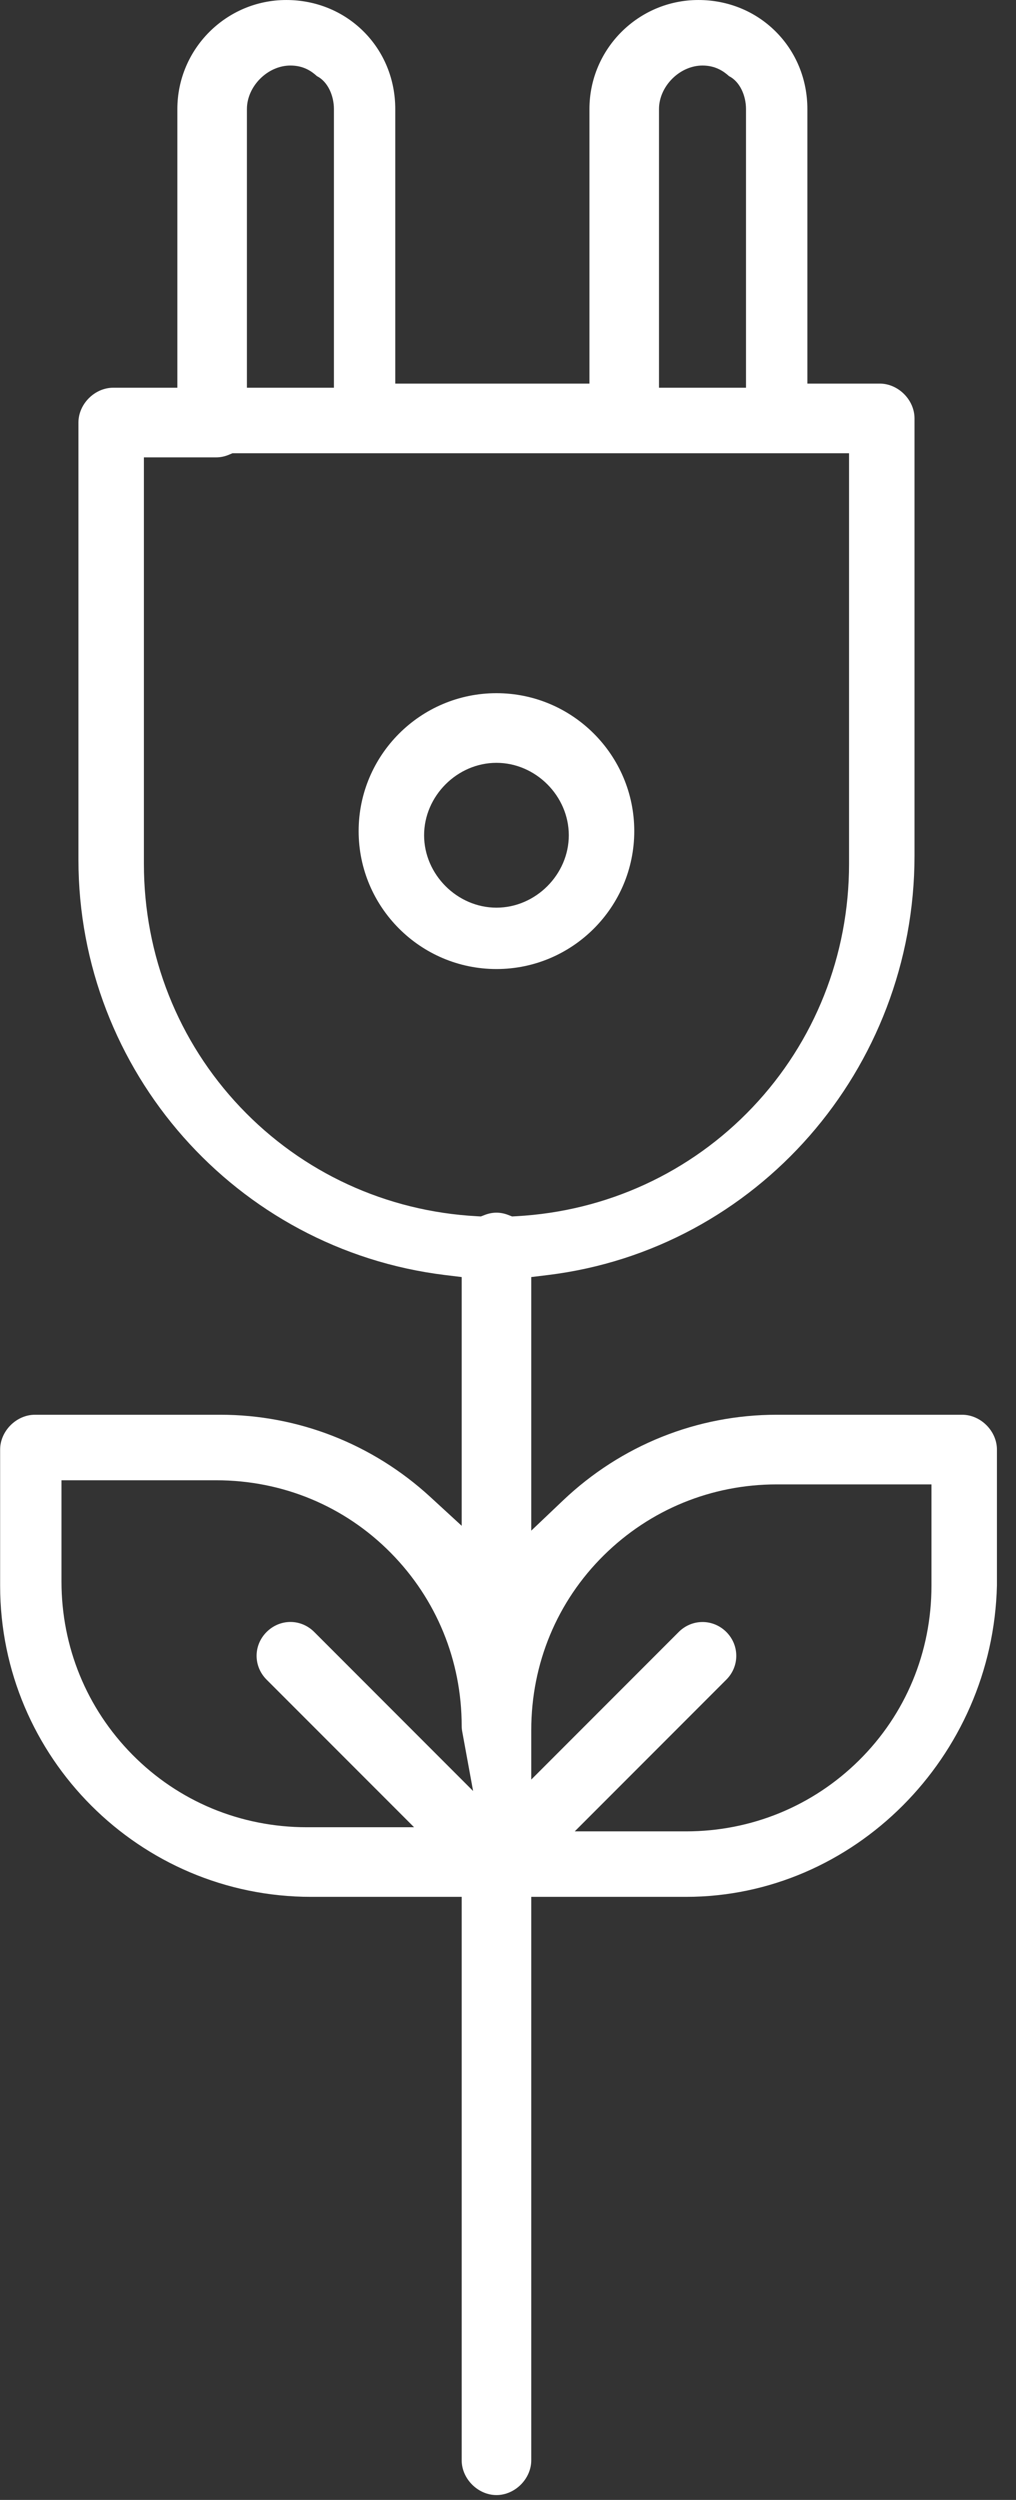
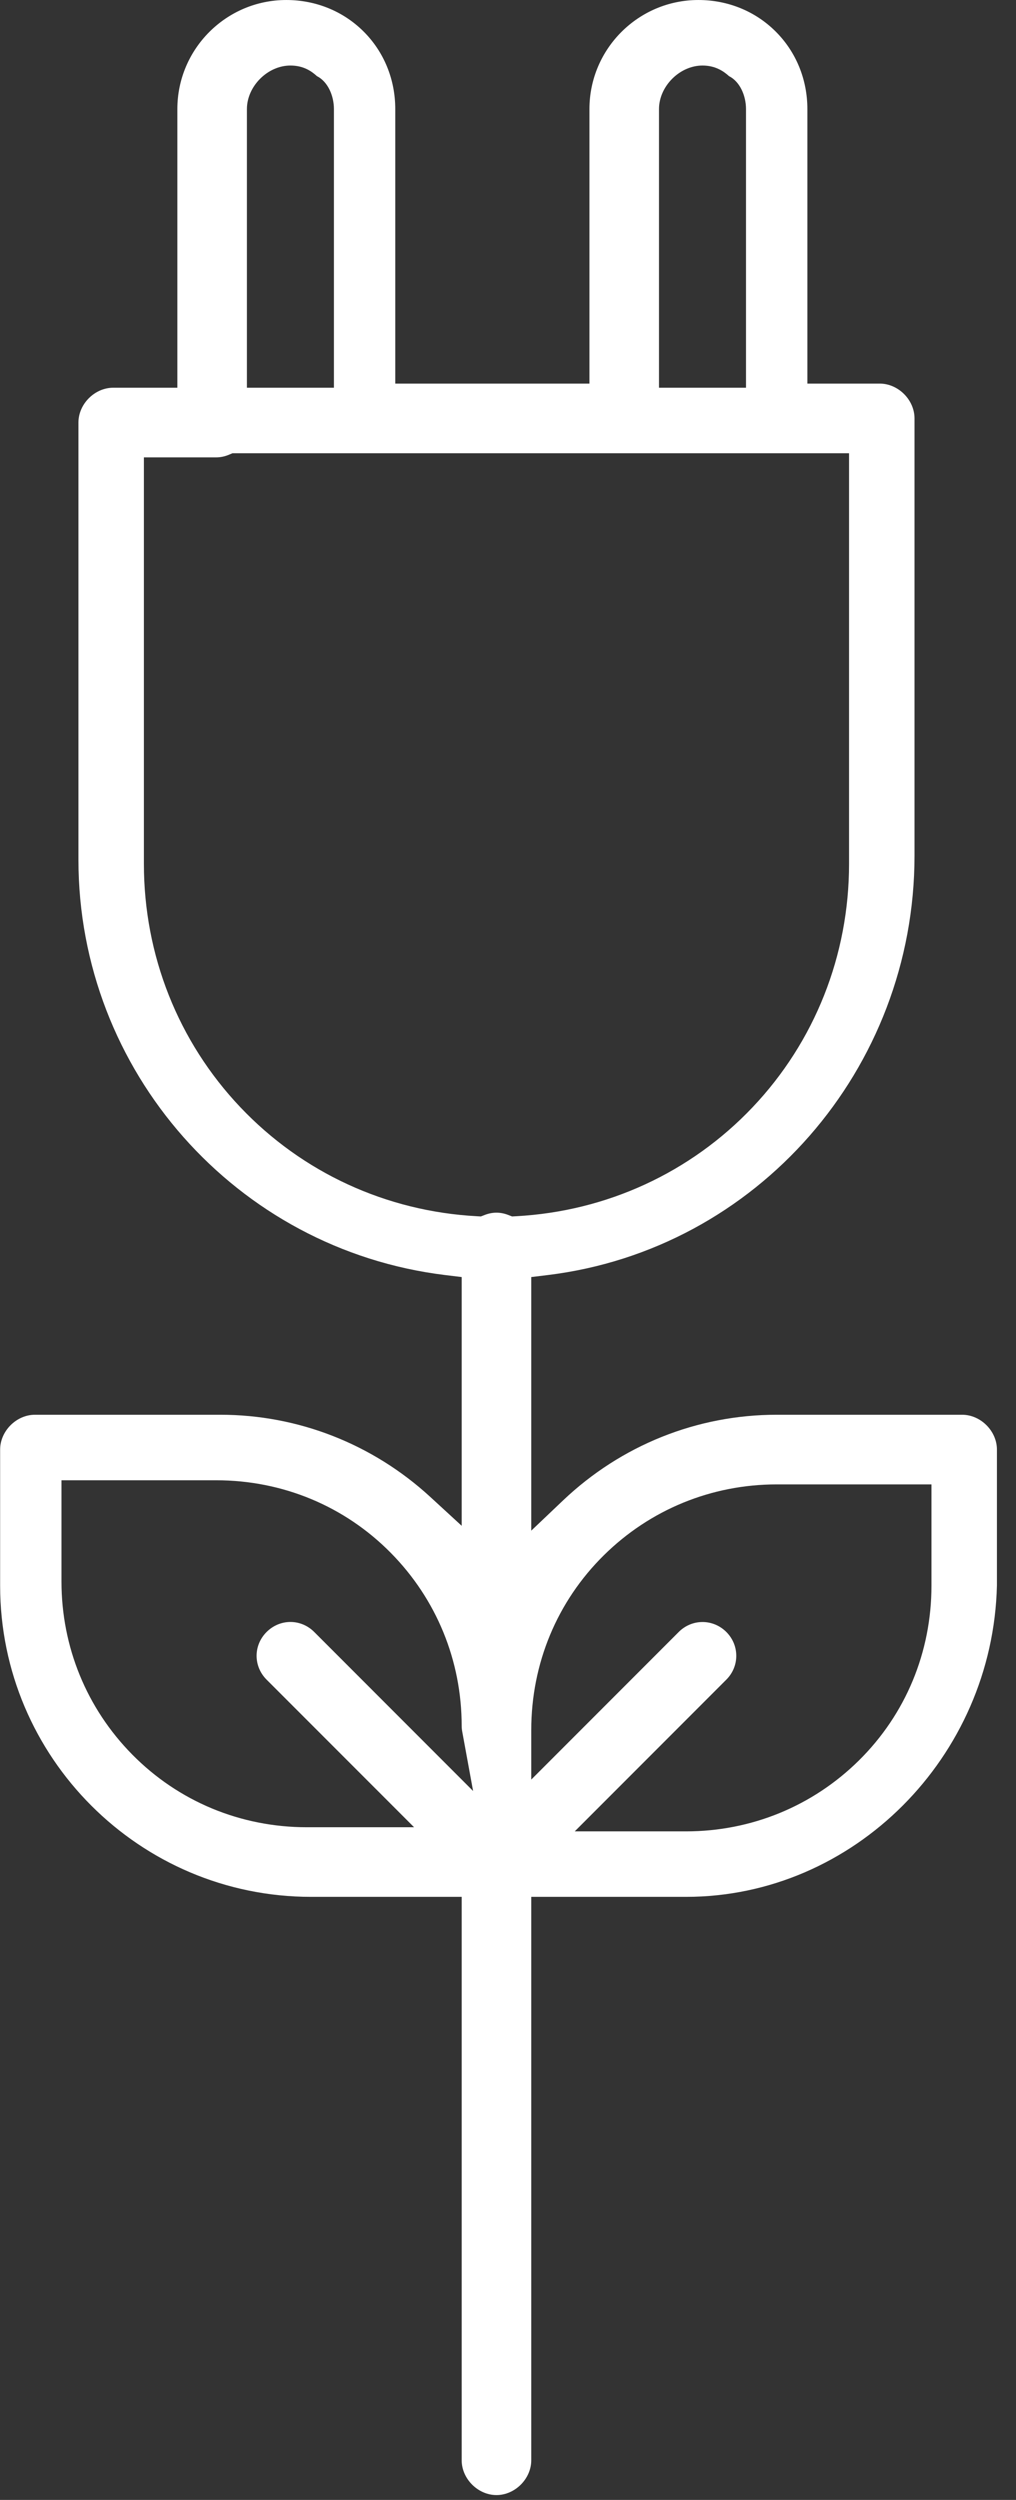
<svg xmlns="http://www.w3.org/2000/svg" width="100%" height="100%" viewBox="0 0 48 118" xml:space="preserve" style="fill-rule:evenodd;clip-rule:evenodd;stroke-linejoin:round;stroke-miterlimit:2;">
  <rect x="0" y="0" width="48" height="118" fill="#333333" stroke="none" />
  <g transform="matrix(1.333,0,0,1.333,25.099,1.644)">
    <path d="M0,85.884L0,65.934L5.486,65.934C11.42,65.934 16.361,60.989 16.504,54.908L16.504,50.096C16.504,49.439 15.928,48.863 15.271,48.863L8.699,48.863C5.876,48.863 3.186,49.941 1.124,51.899L0,52.967L0,43.987L0.585,43.916C7.995,43.011 13.583,36.626 13.583,29.064L13.583,13.583C13.583,12.926 13.007,12.35 12.35,12.35L9.786,12.35L9.786,2.629C9.786,1.583 9.388,0.609 8.666,-0.113C7.944,-0.835 6.97,-1.233 5.923,-1.233C3.794,-1.233 2.062,0.5 2.062,2.629L2.062,12.35L-4.82,12.35L-4.82,2.629C-4.82,1.582 -5.217,0.608 -5.939,-0.114C-6.661,-0.835 -7.635,-1.233 -8.682,-1.233C-10.811,-1.233 -12.543,0.5 -12.543,2.629L-12.543,12.496L-14.816,12.496C-15.473,12.496 -16.049,13.072 -16.049,13.729L-16.049,29.211C-16.049,36.69 -10.461,43.011 -3.052,43.916L-2.466,43.987L-2.466,52.795L-3.582,51.77C-5.625,49.895 -8.266,48.863 -11.019,48.863L-17.591,48.863C-18.248,48.863 -18.824,49.439 -18.824,50.097L-18.824,54.916C-18.824,60.991 -13.881,65.934 -7.805,65.934L-2.466,65.934L-2.466,85.884C-2.466,86.541 -1.89,87.117 -1.233,87.117C-0.576,87.117 0,86.541 0,85.884M2.571,53.84C4.211,52.221 6.387,51.329 8.699,51.329L14.184,51.329L14.184,54.916C14.184,57.269 13.271,59.466 11.613,61.104C9.973,62.723 7.797,63.615 5.486,63.615L1.541,63.615L6.913,58.243C7.141,58.015 7.266,57.715 7.266,57.399C7.266,57.082 7.141,56.783 6.914,56.555C6.686,56.328 6.386,56.202 6.07,56.202C5.753,56.202 5.453,56.328 5.226,56.555L0,61.781L0,60.028C0,57.675 0.913,55.477 2.571,53.84M4.527,2.629C4.527,1.822 5.262,1.087 6.069,1.087C6.528,1.087 6.822,1.293 7.008,1.462C7.391,1.654 7.611,2.148 7.611,2.629L7.611,12.496L4.527,12.496L4.527,2.629ZM-10.078,2.629C-10.078,1.822 -9.343,1.087 -8.536,1.087C-8.074,1.087 -7.786,1.289 -7.597,1.462C-7.214,1.654 -6.994,2.148 -6.994,2.629L-6.994,12.496L-10.078,12.496L-10.078,2.629ZM-7.692,56.555C-8.165,56.082 -8.906,56.082 -9.38,56.555C-9.853,57.028 -9.853,57.769 -9.38,58.243L-4.153,63.469L-7.951,63.469C-10.304,63.469 -12.502,62.555 -14.14,60.897C-15.759,59.258 -16.65,57.082 -16.65,54.77L-16.65,51.183L-11.165,51.183C-8.812,51.183 -6.614,52.097 -4.977,53.755C-3.358,55.394 -2.466,57.57 -2.466,59.882C-2.466,59.943 -2.46,60.01 -2.446,60.085L-2.061,62.186L-7.692,56.555ZM-1.652,41.789L-1.786,41.841L-1.93,41.833C-5.136,41.66 -8.112,40.29 -10.309,37.975C-12.514,35.653 -13.729,32.592 -13.729,29.357L-13.729,14.962L-11.165,14.962C-11.013,14.962 -10.861,14.93 -10.714,14.868L-10.59,14.816L11.263,14.816L11.263,29.357C11.263,32.592 10.048,35.653 7.843,37.976C5.646,40.29 2.67,41.66 -0.536,41.833L-0.68,41.841L-0.814,41.789C-1.094,41.68 -1.373,41.68 -1.652,41.789" style="fill:white;fill-rule:nonzero;" />
  </g>
  <g transform="matrix(1.333,0,0,1.333,23.455,45.74)">
-     <path d="M0,-9.768C-2.693,-9.768 -4.885,-7.577 -4.885,-4.884C-4.885,-2.191 -2.693,0 0,0C2.693,0 4.884,-2.191 4.884,-4.884C4.884,-7.577 2.693,-9.768 0,-9.768M0,-2.173C-1.39,-2.173 -2.565,-3.348 -2.565,-4.737C-2.565,-6.128 -1.39,-7.302 0,-7.302C1.39,-7.302 2.564,-6.128 2.564,-4.737C2.564,-3.348 1.39,-2.173 0,-2.173" style="fill:white;fill-rule:nonzero;" />
-   </g>
+     </g>
</svg>